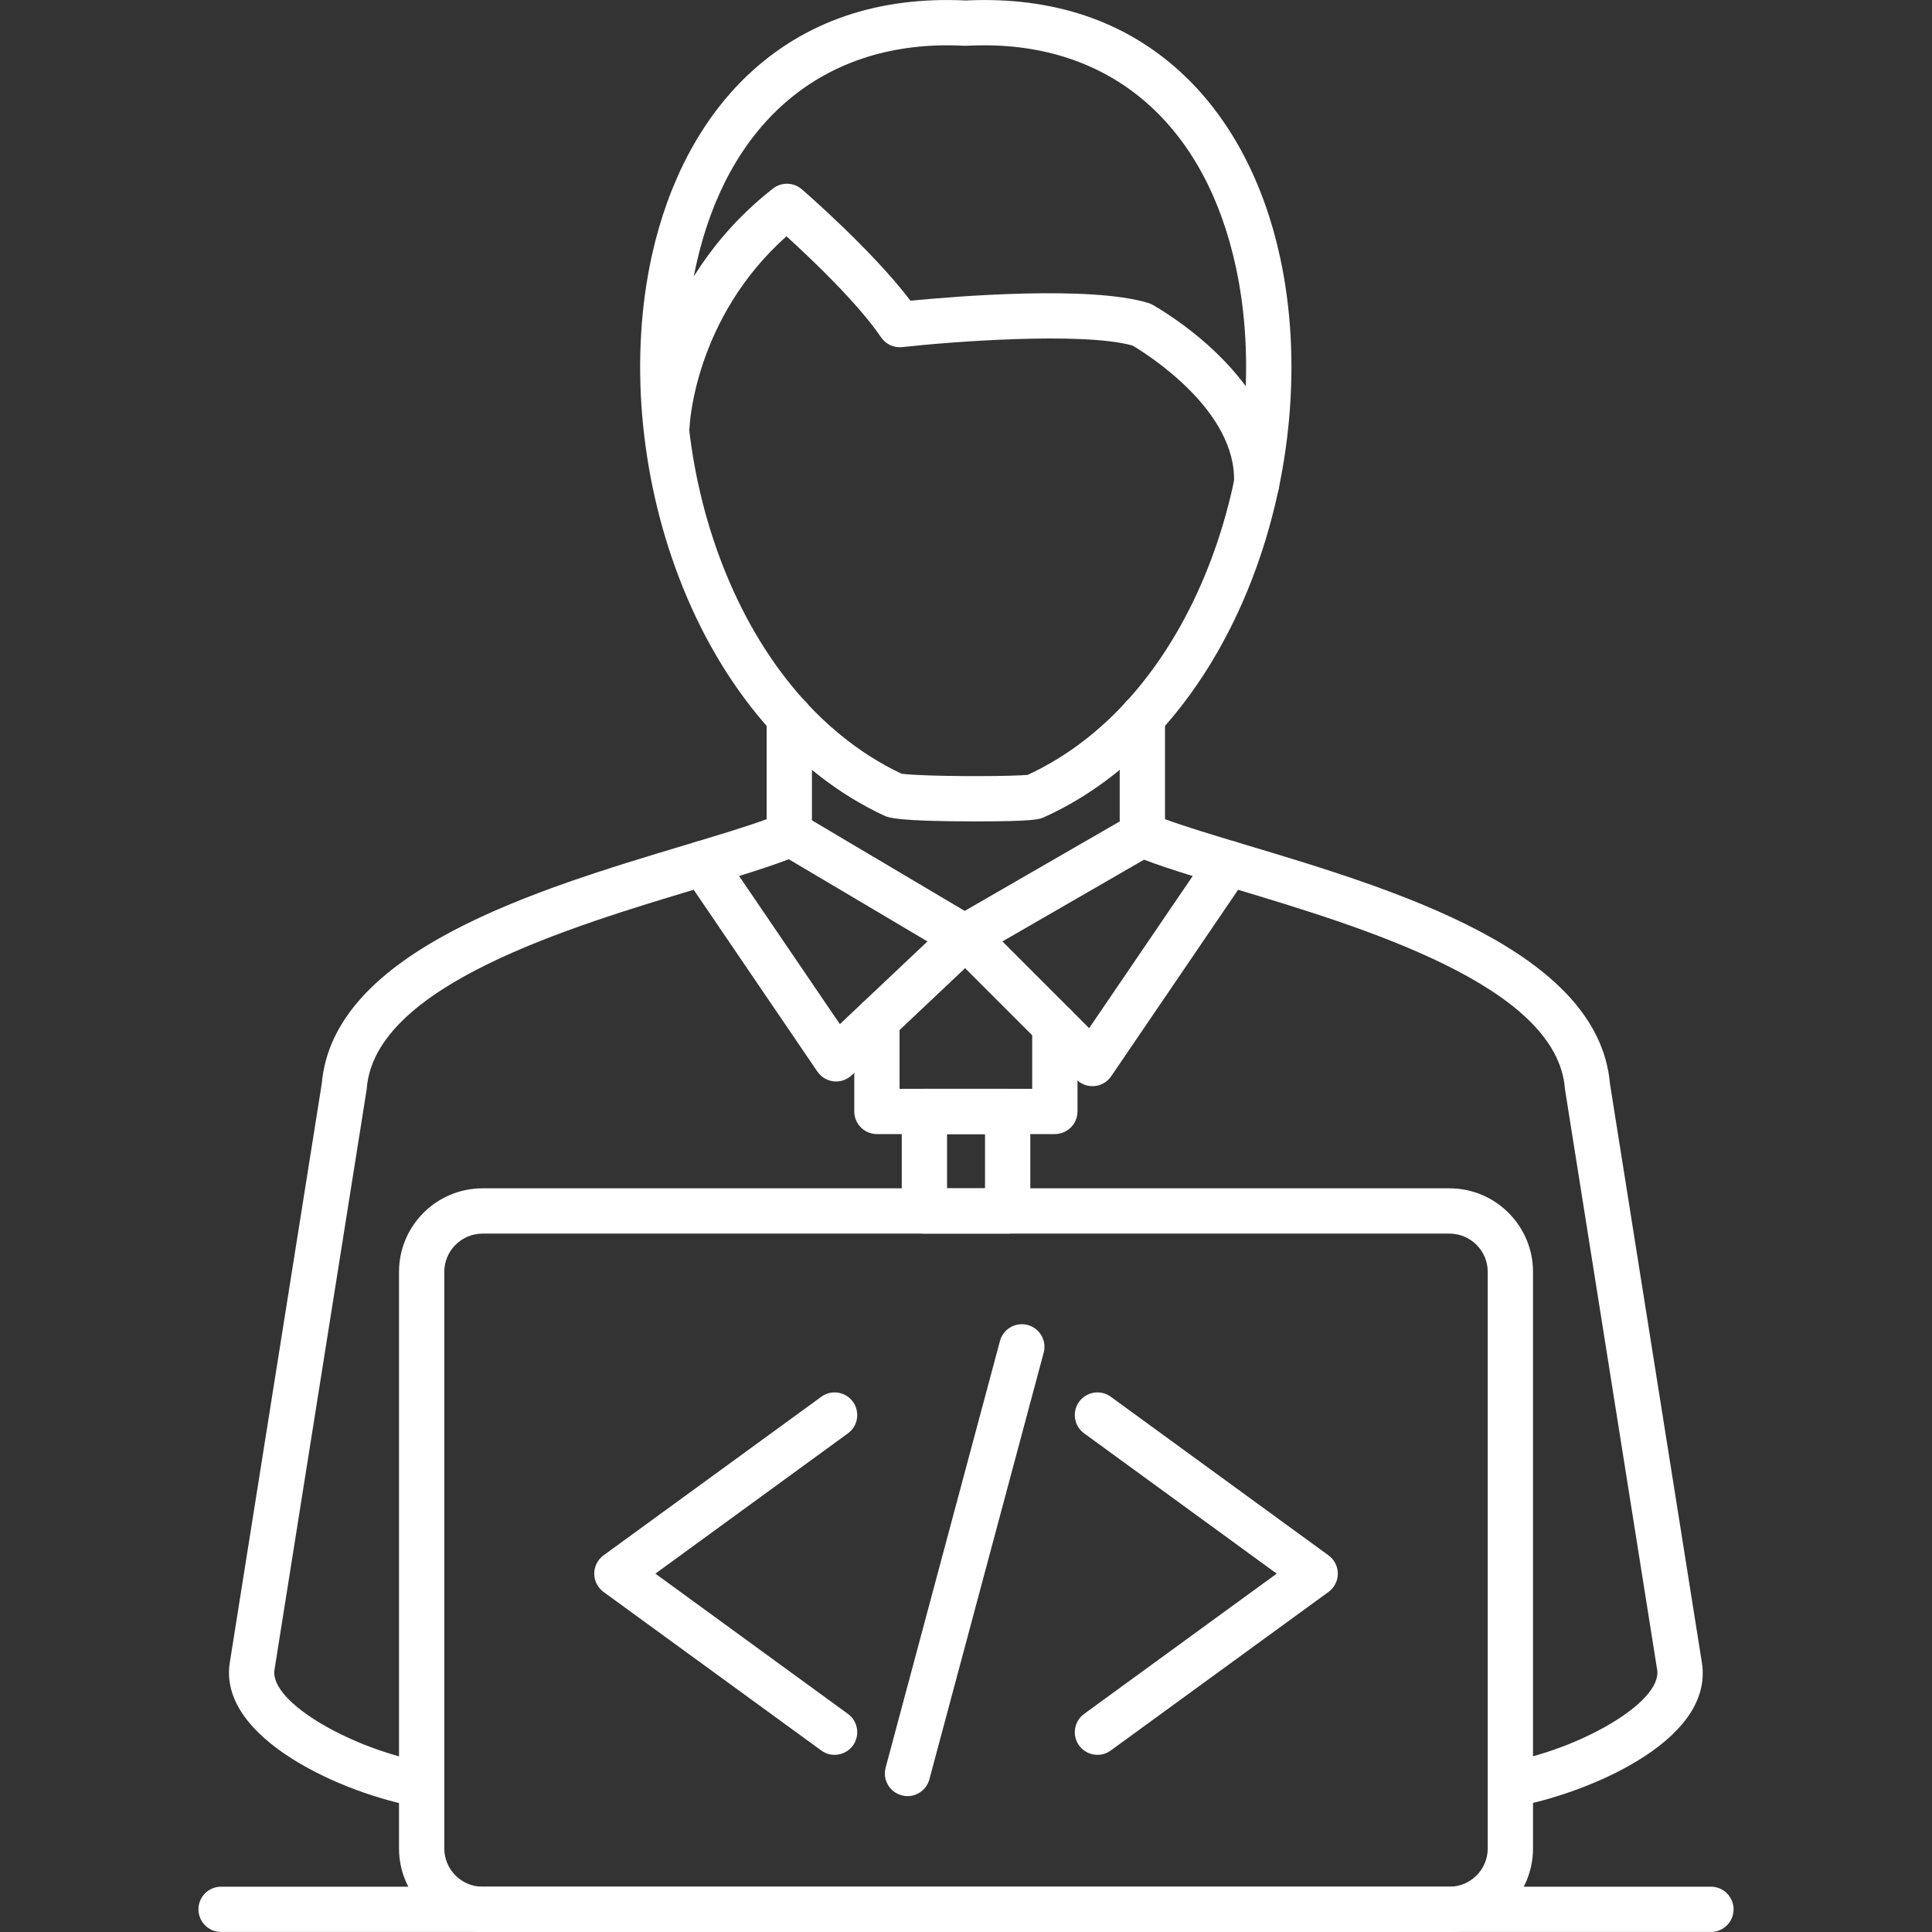
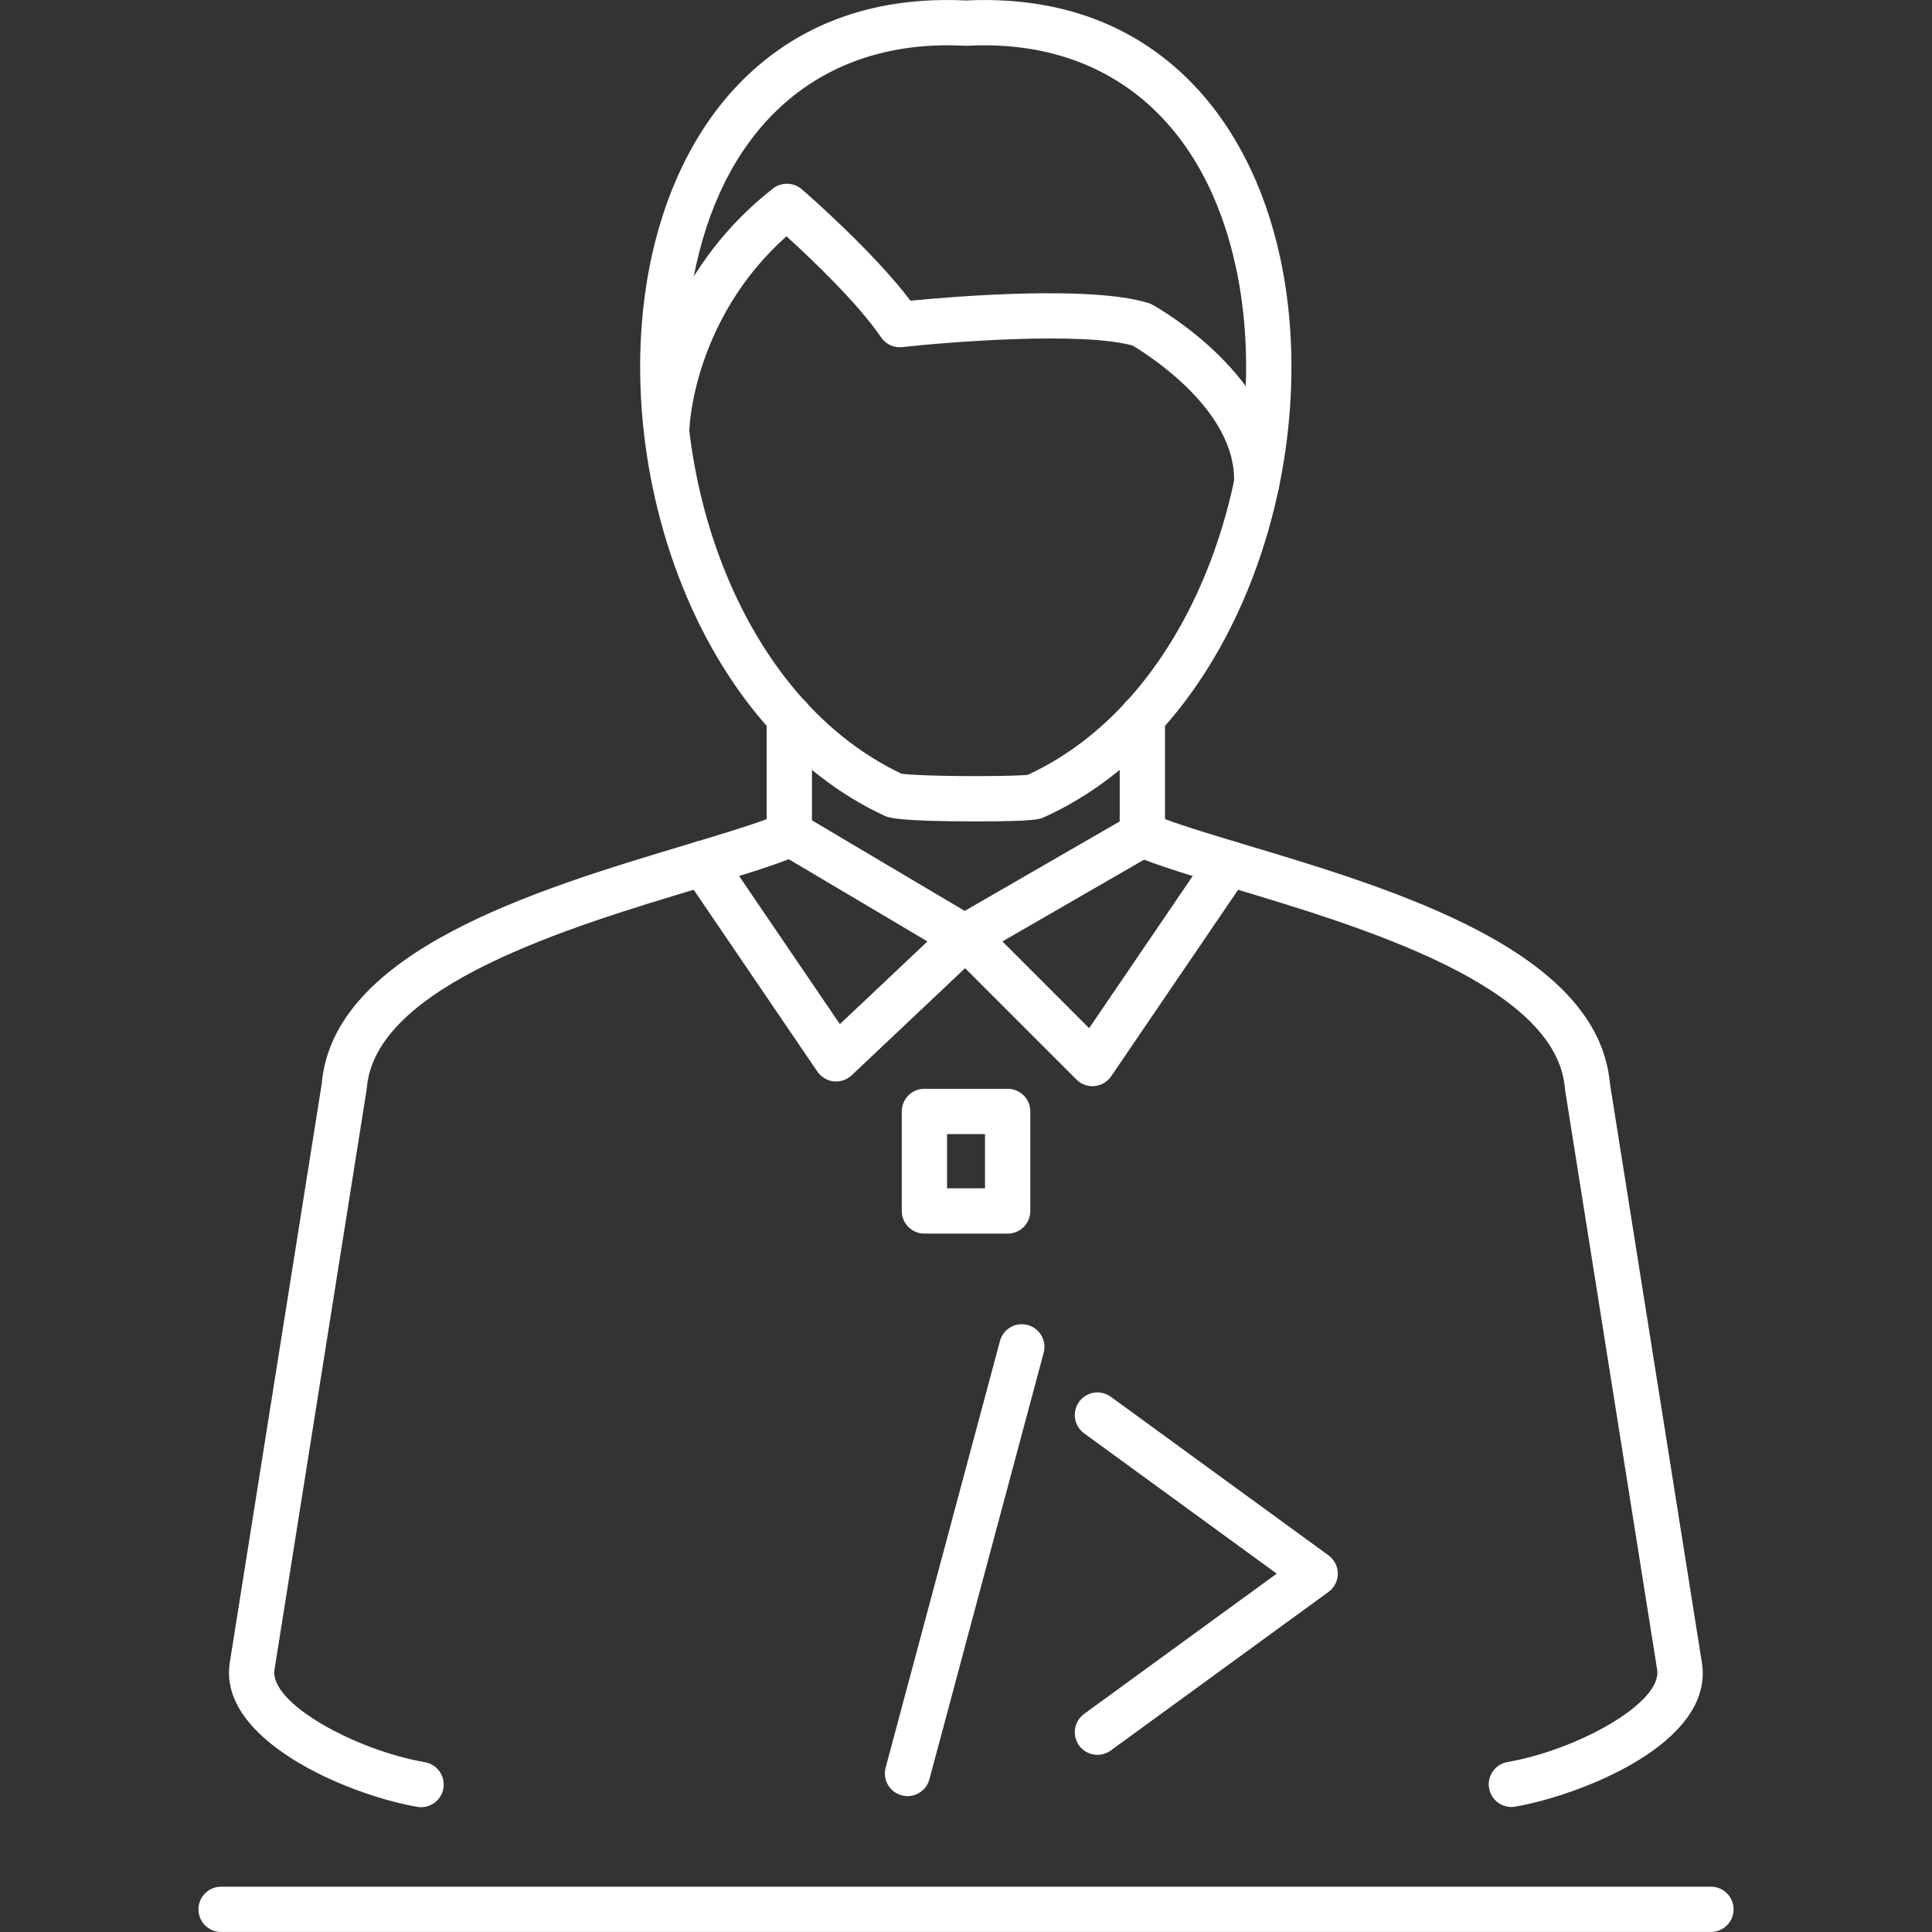
<svg xmlns="http://www.w3.org/2000/svg" width="64" height="64" viewBox="0 0 64 64" fill="none">
  <rect x="0" y="0" width="64" height="64" fill="#333333" stroke="none" />
-   <path fill-rule="evenodd" clip-rule="evenodd" d="M27.647 58.131C27.493 58.133 27.34 58.085 27.206 57.987L19.993 52.735C19.8 52.594 19.685 52.369 19.685 52.129C19.685 51.889 19.8 51.664 19.993 51.523L27.206 46.27C27.541 46.025 28.01 46.099 28.253 46.434C28.497 46.769 28.423 47.237 28.09 47.481L21.71 52.129L28.09 56.776C28.423 57.02 28.497 57.489 28.253 57.824C28.107 58.025 27.878 58.131 27.647 58.131Z" fill="white" />
  <path fill-rule="evenodd" clip-rule="evenodd" d="M36.356 58.131C36.123 58.131 35.894 58.025 35.748 57.824C35.504 57.489 35.578 57.019 35.913 56.775L42.293 52.129L35.913 47.481C35.578 47.237 35.504 46.769 35.748 46.434C35.992 46.099 36.462 46.025 36.796 46.269L44.008 51.523C44.202 51.664 44.317 51.889 44.317 52.129C44.317 52.369 44.202 52.594 44.008 52.735L36.796 57.987C36.663 58.085 36.508 58.131 36.356 58.131Z" fill="white" />
  <path fill-rule="evenodd" clip-rule="evenodd" d="M30.062 59.499C29.998 59.499 29.933 59.49 29.868 59.472C29.468 59.365 29.231 58.954 29.338 58.554L33.125 44.422C33.232 44.023 33.643 43.785 34.043 43.892C34.443 43.999 34.681 44.41 34.573 44.811L30.787 58.943C30.697 59.278 30.393 59.499 30.062 59.499Z" fill="white" />
  <path fill-rule="evenodd" clip-rule="evenodd" d="M32.338 27.21C29.706 27.21 29.429 27.082 29.295 27.021C26.32 25.637 23.904 22.831 22.488 19.12C21.18 15.694 20.855 11.807 21.595 8.46C22.139 6.004 23.238 3.937 24.773 2.486C26.649 0.711 29.087 -0.125 31.995 0.016C32.204 0.006 32.405 0.001 32.608 0.001C35.265 0.001 37.499 0.847 39.246 2.516C40.784 3.985 41.879 6.072 42.411 8.552C43.134 11.918 42.786 15.809 41.458 19.229C40.017 22.939 37.574 25.724 34.579 27.074C34.438 27.137 34.278 27.21 32.338 27.21ZM29.863 25.63C30.098 25.665 30.968 25.71 32.338 25.71C33.294 25.71 33.855 25.686 34.044 25.669C39.768 23.024 42.234 14.867 40.944 8.867C39.939 4.186 36.9 1.501 32.608 1.501C32.418 1.501 32.229 1.506 32.033 1.516C32.007 1.517 31.982 1.517 31.955 1.516C31.764 1.506 31.57 1.501 31.381 1.501C27.116 1.501 24.084 4.155 23.06 8.784C21.739 14.754 24.159 22.926 29.863 25.63Z" fill="white" />
  <path fill-rule="evenodd" clip-rule="evenodd" d="M41.628 16.781C41.617 16.781 41.605 16.781 41.594 16.78C41.18 16.762 40.86 16.413 40.878 15.999C40.983 13.604 38.003 11.735 37.517 11.446C35.828 10.982 31.455 11.324 29.888 11.498C29.613 11.529 29.341 11.404 29.185 11.172C28.408 10.027 26.84 8.544 26.053 7.827C23.002 10.547 22.844 14.098 22.844 14.135C22.829 14.547 22.485 14.871 22.07 14.86C21.658 14.848 21.333 14.504 21.344 14.09C21.349 13.902 21.52 9.452 25.605 6.246C25.888 6.025 26.288 6.034 26.559 6.269C26.662 6.357 28.907 8.304 30.16 9.961C31.594 9.821 36.106 9.446 38.033 10.035C38.083 10.05 38.13 10.07 38.176 10.095C38.354 10.194 42.53 12.54 42.377 16.064C42.359 16.466 42.026 16.781 41.628 16.781Z" fill="white" />
  <path fill-rule="evenodd" clip-rule="evenodd" d="M13.949 59.865C13.907 59.865 13.863 59.861 13.819 59.854C11.455 59.441 7.209 57.616 7.612 55.076L10.658 35.9C11.043 31.491 17.784 29.468 22.709 27.99C23.759 27.674 24.694 27.394 25.397 27.136V23.762C25.397 23.349 25.733 23.012 26.147 23.012C26.562 23.012 26.897 23.349 26.897 23.762V27.648C26.897 27.95 26.717 28.221 26.438 28.339C25.639 28.676 24.48 29.024 23.14 29.426C18.873 30.707 12.425 32.642 12.15 36.051C12.149 36.07 12.147 36.089 12.143 36.109L9.093 55.311C8.919 56.411 11.753 57.97 14.077 58.376C14.485 58.447 14.758 58.836 14.687 59.244C14.624 59.609 14.307 59.865 13.949 59.865Z" fill="white" />
  <path fill-rule="evenodd" clip-rule="evenodd" d="M50.066 59.859C49.708 59.859 49.392 59.601 49.328 59.237C49.257 58.83 49.529 58.441 49.938 58.37C52.251 57.966 55.071 56.41 54.895 55.311L51.846 36.109C51.843 36.09 51.84 36.07 51.839 36.051C51.563 32.642 45.115 30.707 40.849 29.426C39.508 29.024 38.35 28.676 37.55 28.339C37.272 28.221 37.092 27.95 37.092 27.648V23.762C37.092 23.349 37.428 23.012 37.842 23.012C38.255 23.012 38.592 23.349 38.592 23.762V27.136C39.294 27.394 40.229 27.674 41.281 27.99C46.206 29.468 52.946 31.491 53.332 35.9L56.377 55.076C56.804 57.764 52.31 59.479 50.196 59.847C50.152 59.855 50.108 59.859 50.066 59.859Z" fill="white" />
  <path fill-rule="evenodd" clip-rule="evenodd" d="M27.697 35.825C27.67 35.825 27.643 35.824 27.616 35.821C27.398 35.797 27.201 35.679 27.077 35.498L22.67 29.02C22.437 28.677 22.526 28.211 22.868 27.979C23.211 27.745 23.677 27.834 23.91 28.176L27.822 33.926L30.723 31.186L25.765 28.247C25.408 28.036 25.291 27.576 25.502 27.22C25.713 26.864 26.173 26.746 26.53 26.957L32.343 30.404C32.546 30.524 32.681 30.731 32.707 30.966C32.732 31.2 32.647 31.433 32.476 31.594L28.212 35.621C28.072 35.752 27.887 35.825 27.697 35.825Z" fill="white" />
  <path fill-rule="evenodd" clip-rule="evenodd" d="M36.189 35.981C35.992 35.981 35.801 35.903 35.659 35.761L31.454 31.556C31.289 31.391 31.211 31.159 31.241 30.927C31.272 30.696 31.408 30.492 31.609 30.376L37.467 26.995C37.826 26.788 38.284 26.911 38.491 27.27C38.698 27.629 38.576 28.087 38.217 28.294L33.206 31.186L36.079 34.06L40.083 28.177C40.316 27.835 40.783 27.746 41.124 27.98C41.467 28.212 41.556 28.679 41.323 29.021L36.809 35.653C36.684 35.837 36.483 35.956 36.261 35.977C36.237 35.98 36.213 35.981 36.189 35.981Z" fill="white" />
-   <path fill-rule="evenodd" clip-rule="evenodd" d="M34.943 37.568H29.049C28.635 37.568 28.299 37.231 28.299 36.818V33.799C28.299 33.384 28.635 33.049 29.049 33.049C29.463 33.049 29.799 33.384 29.799 33.799V36.068H34.193V33.985C34.193 33.571 34.529 33.235 34.943 33.235C35.358 33.235 35.693 33.571 35.693 33.985V36.818C35.693 37.231 35.358 37.568 34.943 37.568Z" fill="white" />
-   <path fill-rule="evenodd" clip-rule="evenodd" d="M33.38 40.865H30.622C30.208 40.865 29.872 40.53 29.872 40.115V36.818C29.872 36.403 30.208 36.068 30.622 36.068H33.38C33.795 36.068 34.13 36.403 34.13 36.818V40.115C34.13 40.53 33.795 40.865 33.38 40.865ZM31.372 39.365H32.63V37.568H31.372V39.365Z" fill="white" />
-   <path fill-rule="evenodd" clip-rule="evenodd" d="M48.017 63.999H15.984C14.459 63.999 13.218 62.758 13.218 61.233V42.131C13.218 40.606 14.459 39.365 15.984 39.365H48.017C49.541 39.365 50.783 40.606 50.783 42.131V61.233C50.783 62.758 49.541 63.999 48.017 63.999ZM15.984 40.865C15.287 40.865 14.718 41.434 14.718 42.131V61.233C14.718 61.931 15.285 62.499 15.984 62.499H48.017C48.715 62.499 49.283 61.931 49.283 61.233V42.131C49.283 41.434 48.715 40.865 48.017 40.865H15.984Z" fill="white" />
+   <path fill-rule="evenodd" clip-rule="evenodd" d="M33.38 40.865H30.622C30.208 40.865 29.872 40.53 29.872 40.115V36.818C29.872 36.403 30.208 36.068 30.622 36.068H33.38C33.795 36.068 34.13 36.403 34.13 36.818V40.115C34.13 40.53 33.795 40.865 33.38 40.865M31.372 39.365H32.63V37.568H31.372V39.365Z" fill="white" />
  <path fill-rule="evenodd" clip-rule="evenodd" d="M56.677 63.999H7.324C6.91 63.999 6.574 63.663 6.574 63.249C6.574 62.835 6.91 62.499 7.324 62.499H56.677C57.09 62.499 57.427 62.835 57.427 63.249C57.427 63.663 57.09 63.999 56.677 63.999Z" fill="white" />
</svg>